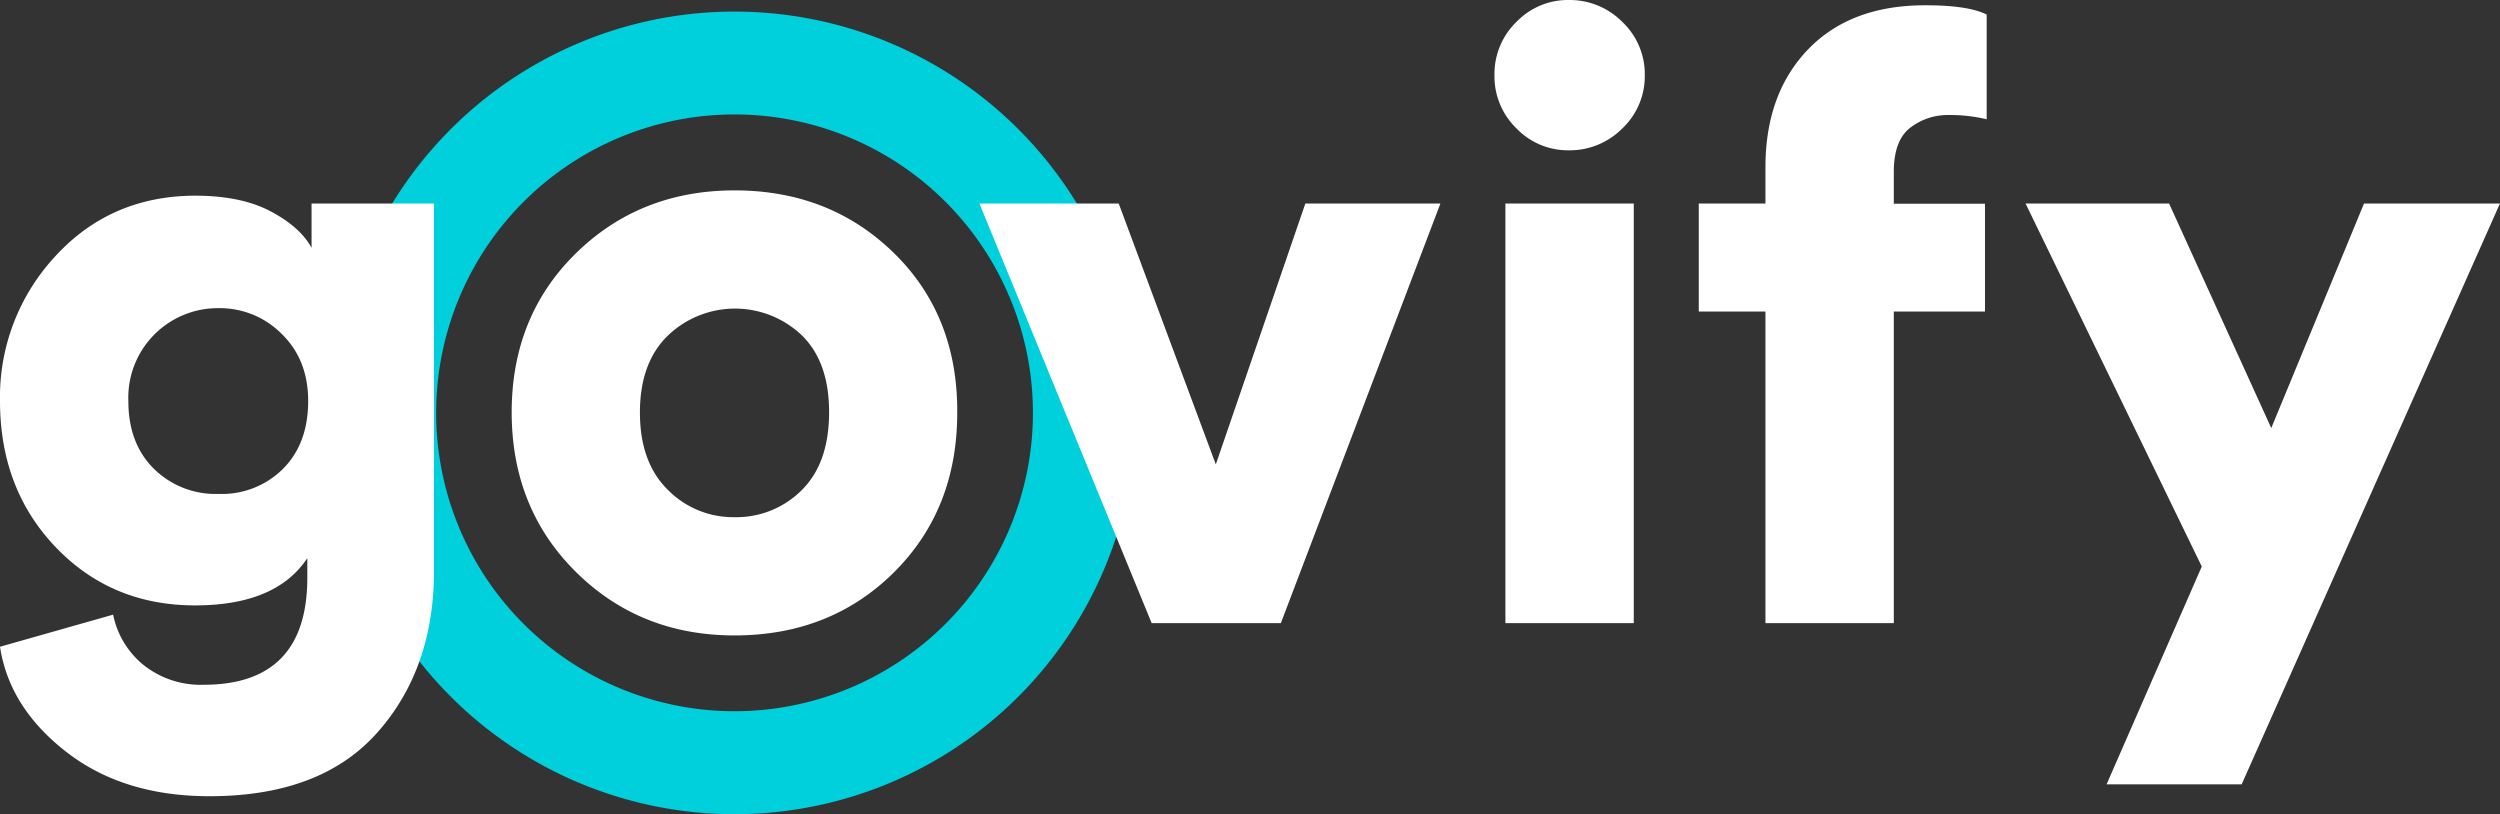
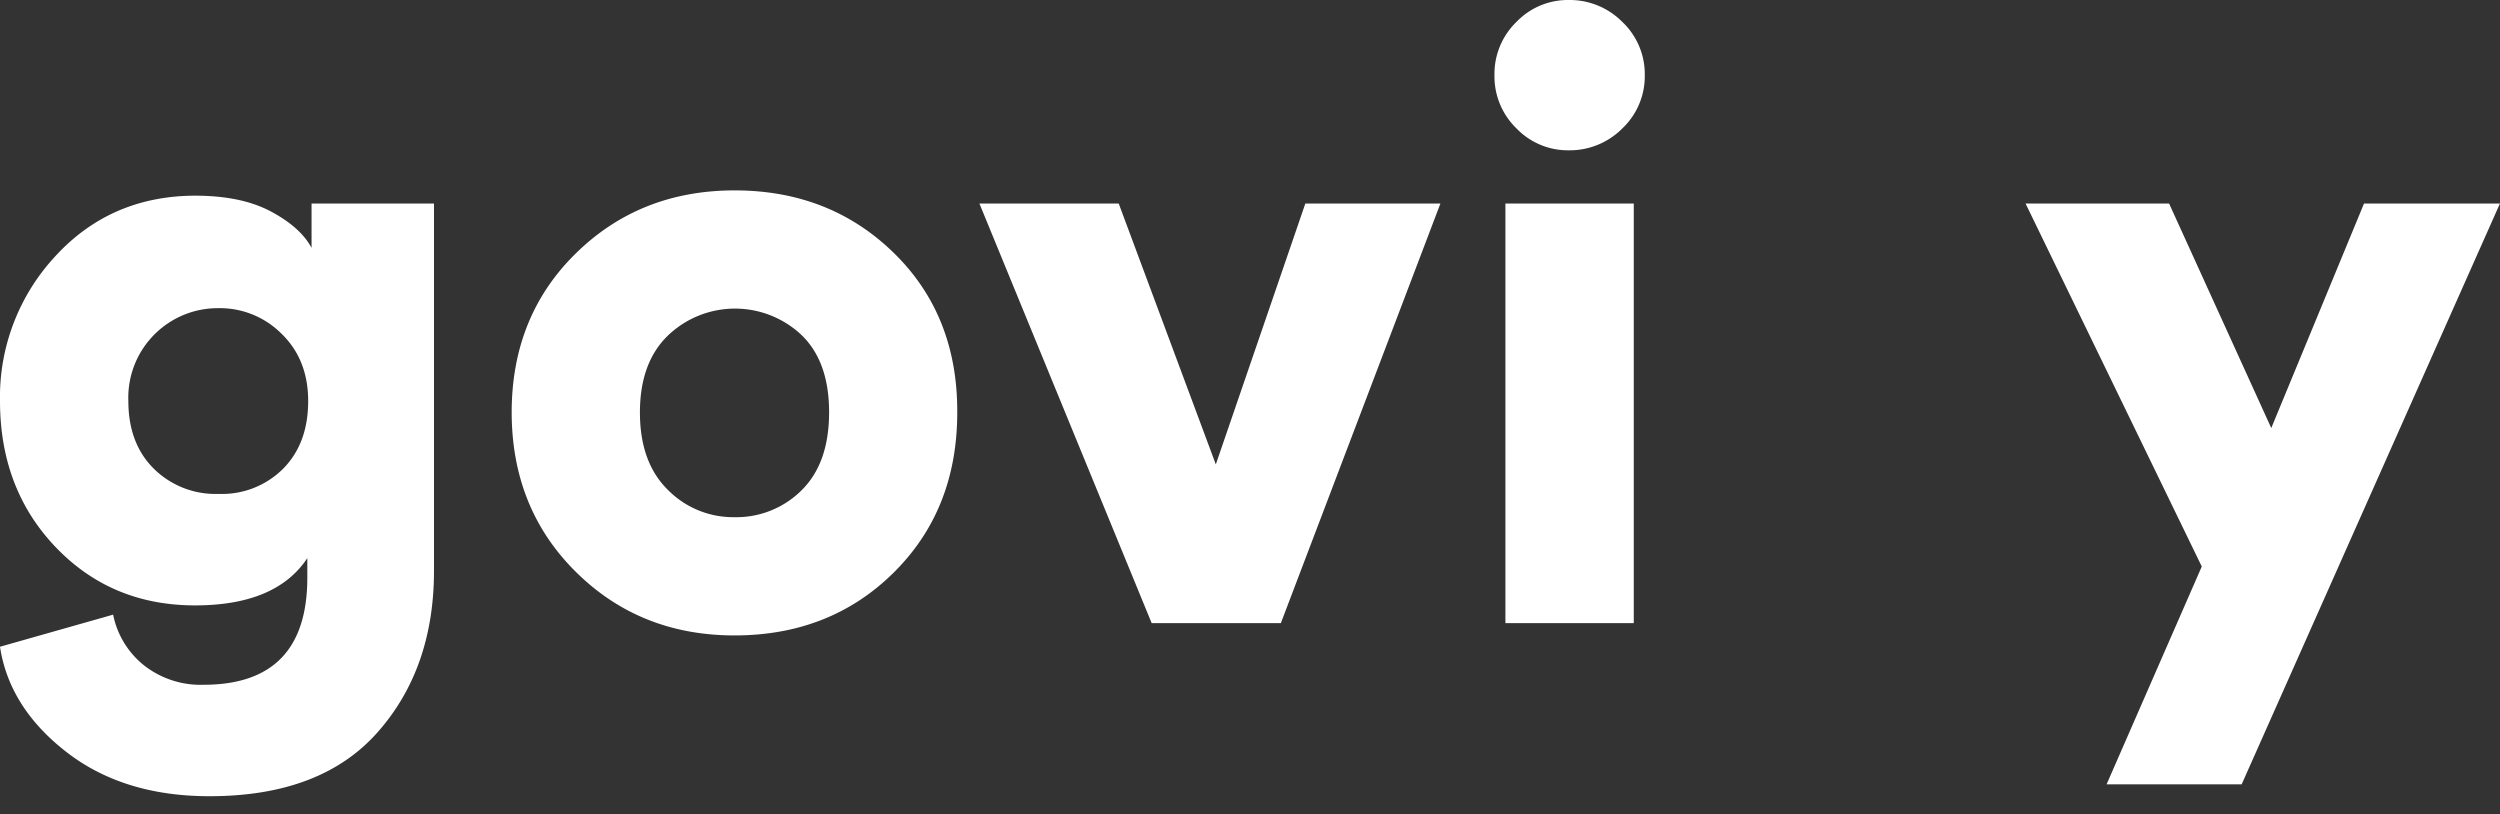
<svg xmlns="http://www.w3.org/2000/svg" viewBox="0 0 472.71 153.95">
  <rect x="0" y="0" width="472.71" height="153.95" fill="#333333" stroke="none" />
  <defs>
    <style>.cls-1{fill:#00cfdc;}.cls-2{fill:#fff;}</style>
  </defs>
  <title>Recurso 1</title>
  <g id="Capa_2" data-name="Capa 2">
    <g id="Capa_1-2" data-name="Capa 1">
-       <path class="cls-1" d="M138.89,2.19a75.88,75.88,0,1,0,75.88,75.88A75.88,75.88,0,0,0,138.89,2.19Zm0,132.29a56.42,56.42,0,1,1,56.42-56.41A56.42,56.42,0,0,1,138.89,134.48Z" />
      <path class="cls-2" d="M0,122.29l21.39-6.07a16.39,16.39,0,0,0,5.83,9.58,17.33,17.33,0,0,0,11.26,3.68q19.64,0,19.63-20.28v-3.67q-5.91,8.94-21.23,8.94-15.81,0-26.34-11T0,75.83A39.09,39.09,0,0,1,10.46,48.45Q20.92,37.05,36.88,37q8.77,0,14.37,3t7.66,6.87V38.48H82.06v69.44q0,18.52-10.7,30.58T39.59,150.55q-16.28,0-27.06-8.38T0,122.29ZM29.06,88.6a16.59,16.59,0,0,0,12.29,4.79A16.35,16.35,0,0,0,53.56,88.6q4.71-4.78,4.71-12.77,0-7.81-5-12.69a16.47,16.47,0,0,0-12-4.87A16.92,16.92,0,0,0,24.27,75.83Q24.27,83.82,29.06,88.6Z" />
      <path class="cls-2" d="M138.89,36q18,0,30.1,11.81T181,78q0,18.36-12,30.25t-30.1,11.9q-17.88,0-30-12T96.75,78q0-18.19,12.13-30.09T138.89,36Zm0,61.79a17.45,17.45,0,0,0,12.7-5.11q5.17-5.12,5.18-14.69t-5.18-14.61a18.33,18.33,0,0,0-25.31.08Q121,68.58,121,78t5.27,14.61A17.34,17.34,0,0,0,138.89,97.79Z" />
      <path class="cls-2" d="M272.36,38.48l-30.17,79.34H217.76L185.19,38.48h26.34l18.36,49.33,16.93-49.33Z" />
      <path class="cls-2" d="M286.73,24.27a13.69,13.69,0,0,1-4.15-10.06,13.69,13.69,0,0,1,4.15-10.06A13.48,13.48,0,0,1,296.63,0a14,14,0,0,1,10.13,4.15A13.58,13.58,0,0,1,311,14.21a13.58,13.58,0,0,1-4.23,10.06,14,14,0,0,1-10.13,4.15A13.48,13.48,0,0,1,286.73,24.27Zm22.19,93.55H284.65V38.48h24.27Z" />
-       <path class="cls-2" d="M375.33,58.91H358.09v58.91H333.82V58.91H321.21V38.48h12.61V31.61q0-13.89,8.06-22.27T364.15,1q8,0,11.5,1.75v19.8a29.84,29.84,0,0,0-7.19-.8,11.57,11.57,0,0,0-7.26,2.4q-3.1,2.38-3.11,8.3v6.07h17.24Z" />
      <path class="cls-2" d="M423.86,148.31H398.32l18-41.19L383,38.48h27.14l19.32,42.46L447,38.48h25.7Z" />
    </g>
  </g>
</svg>